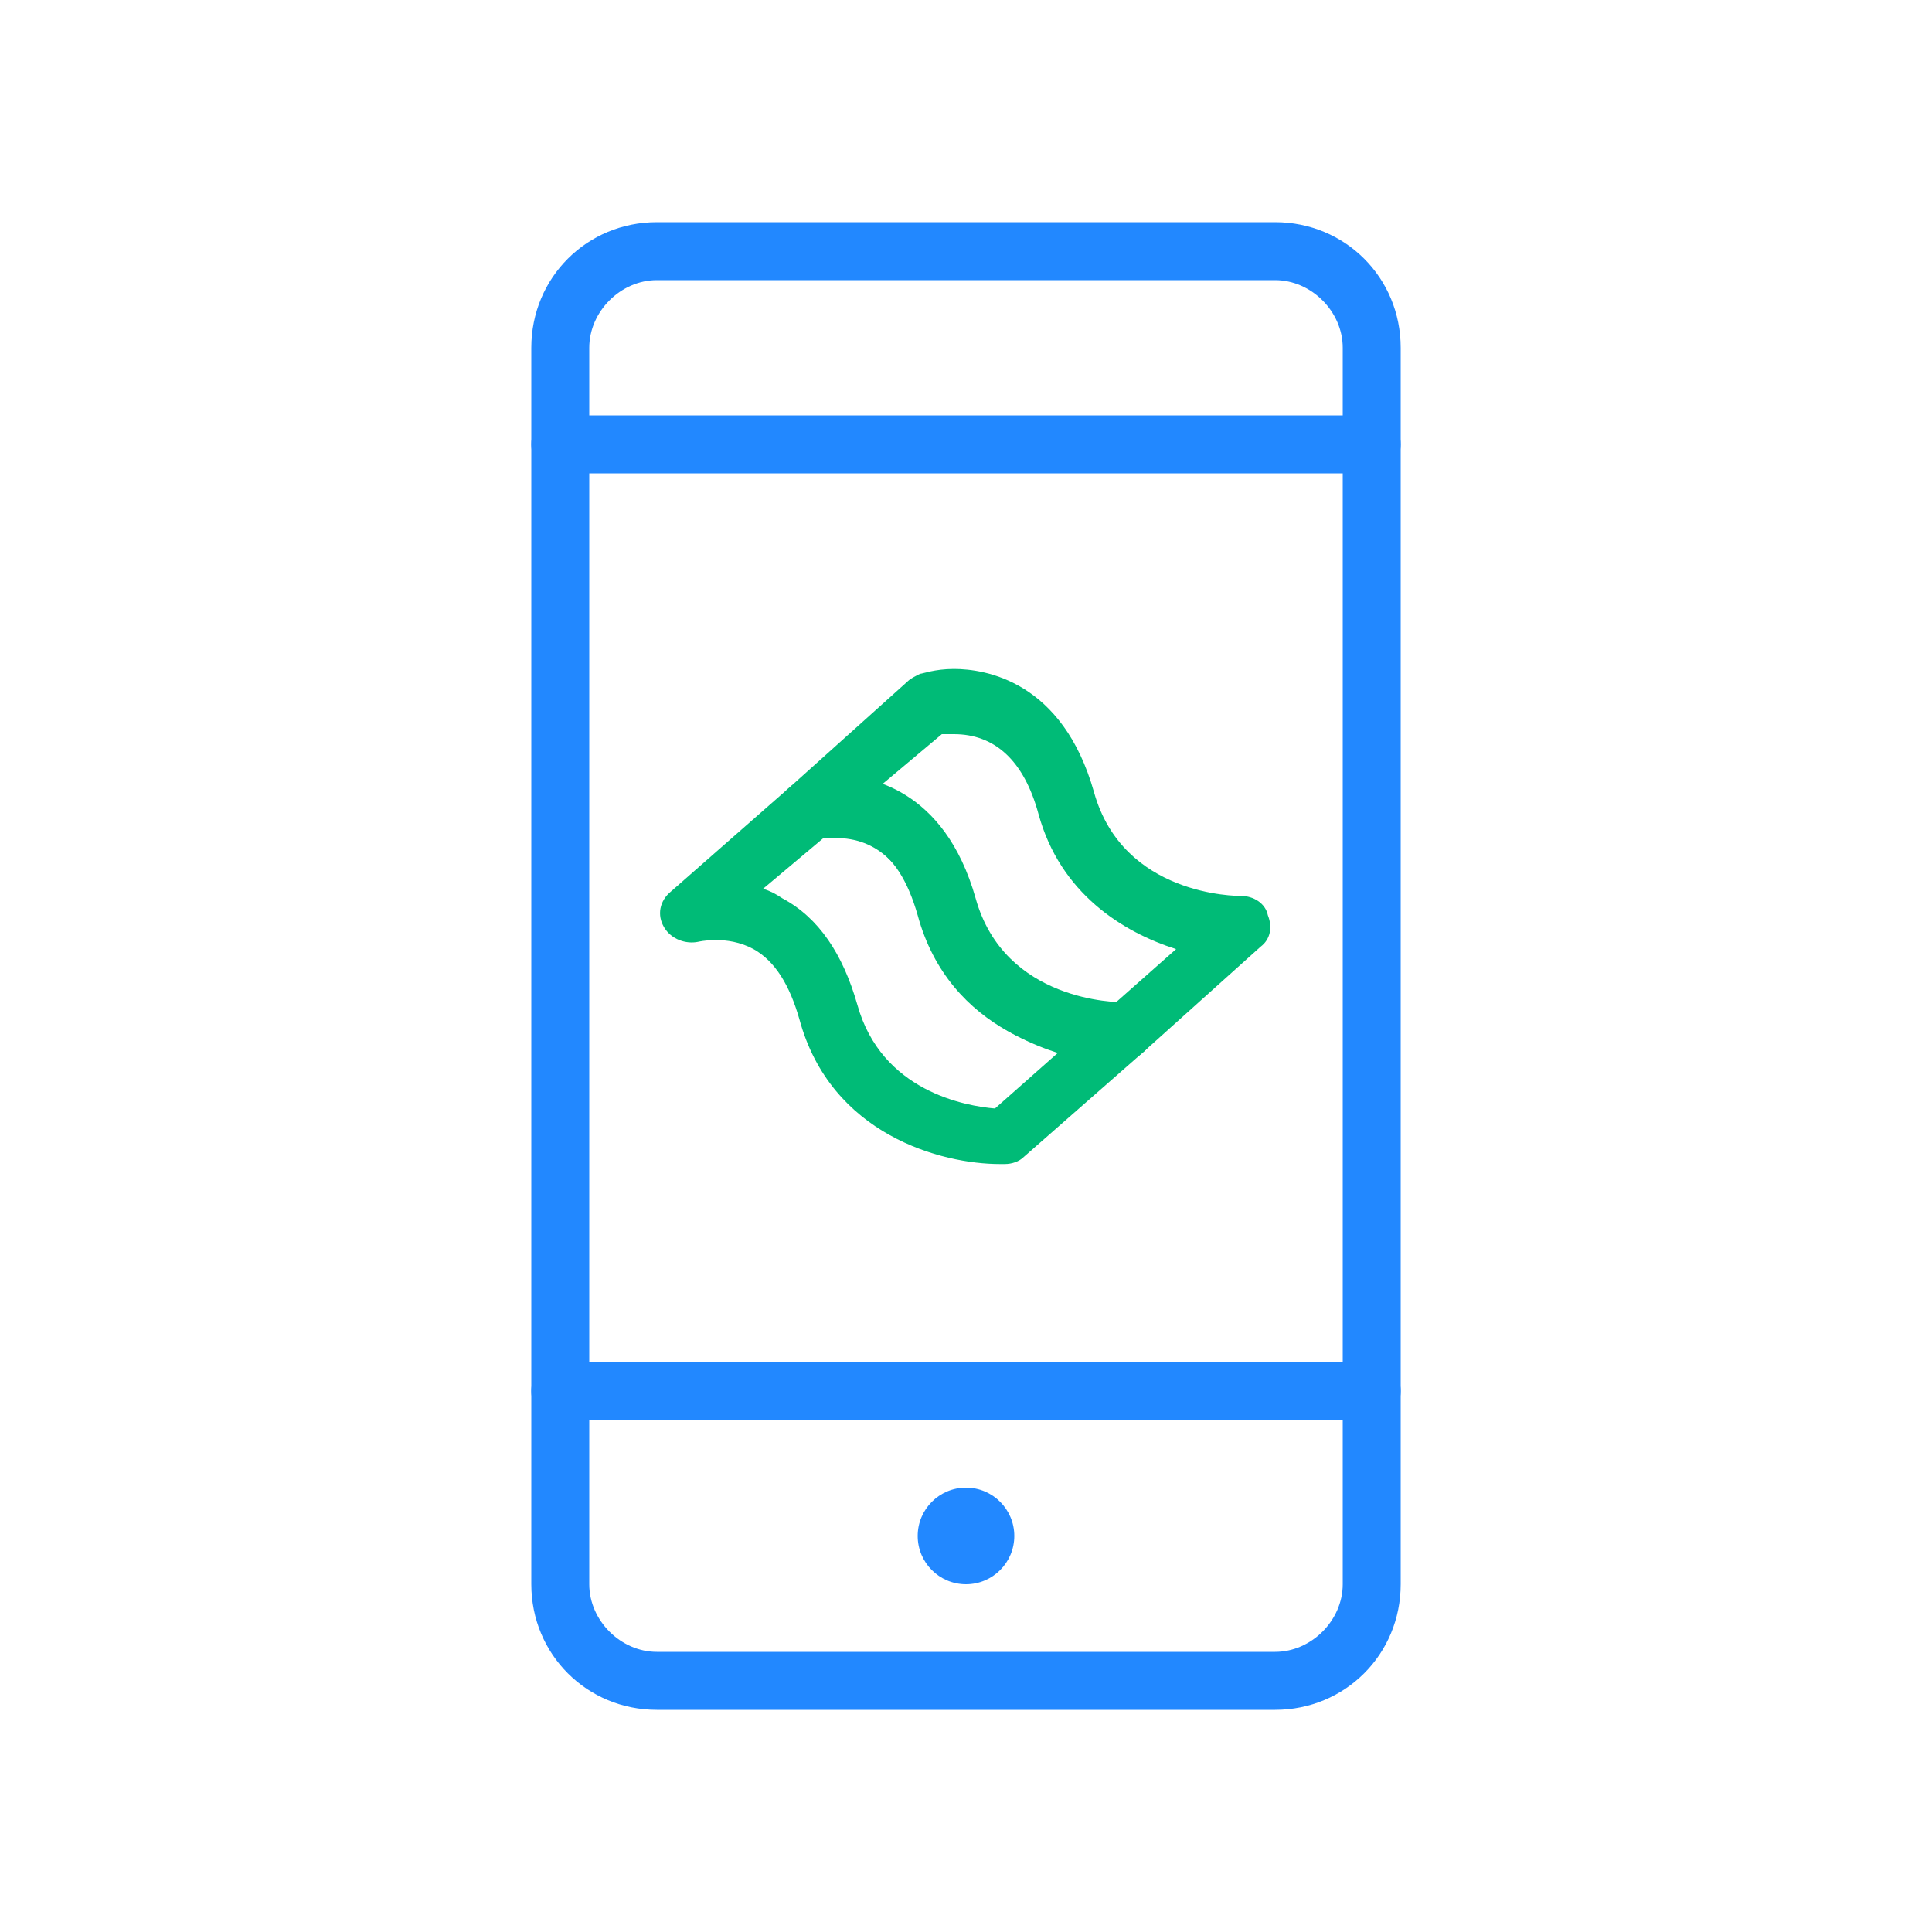
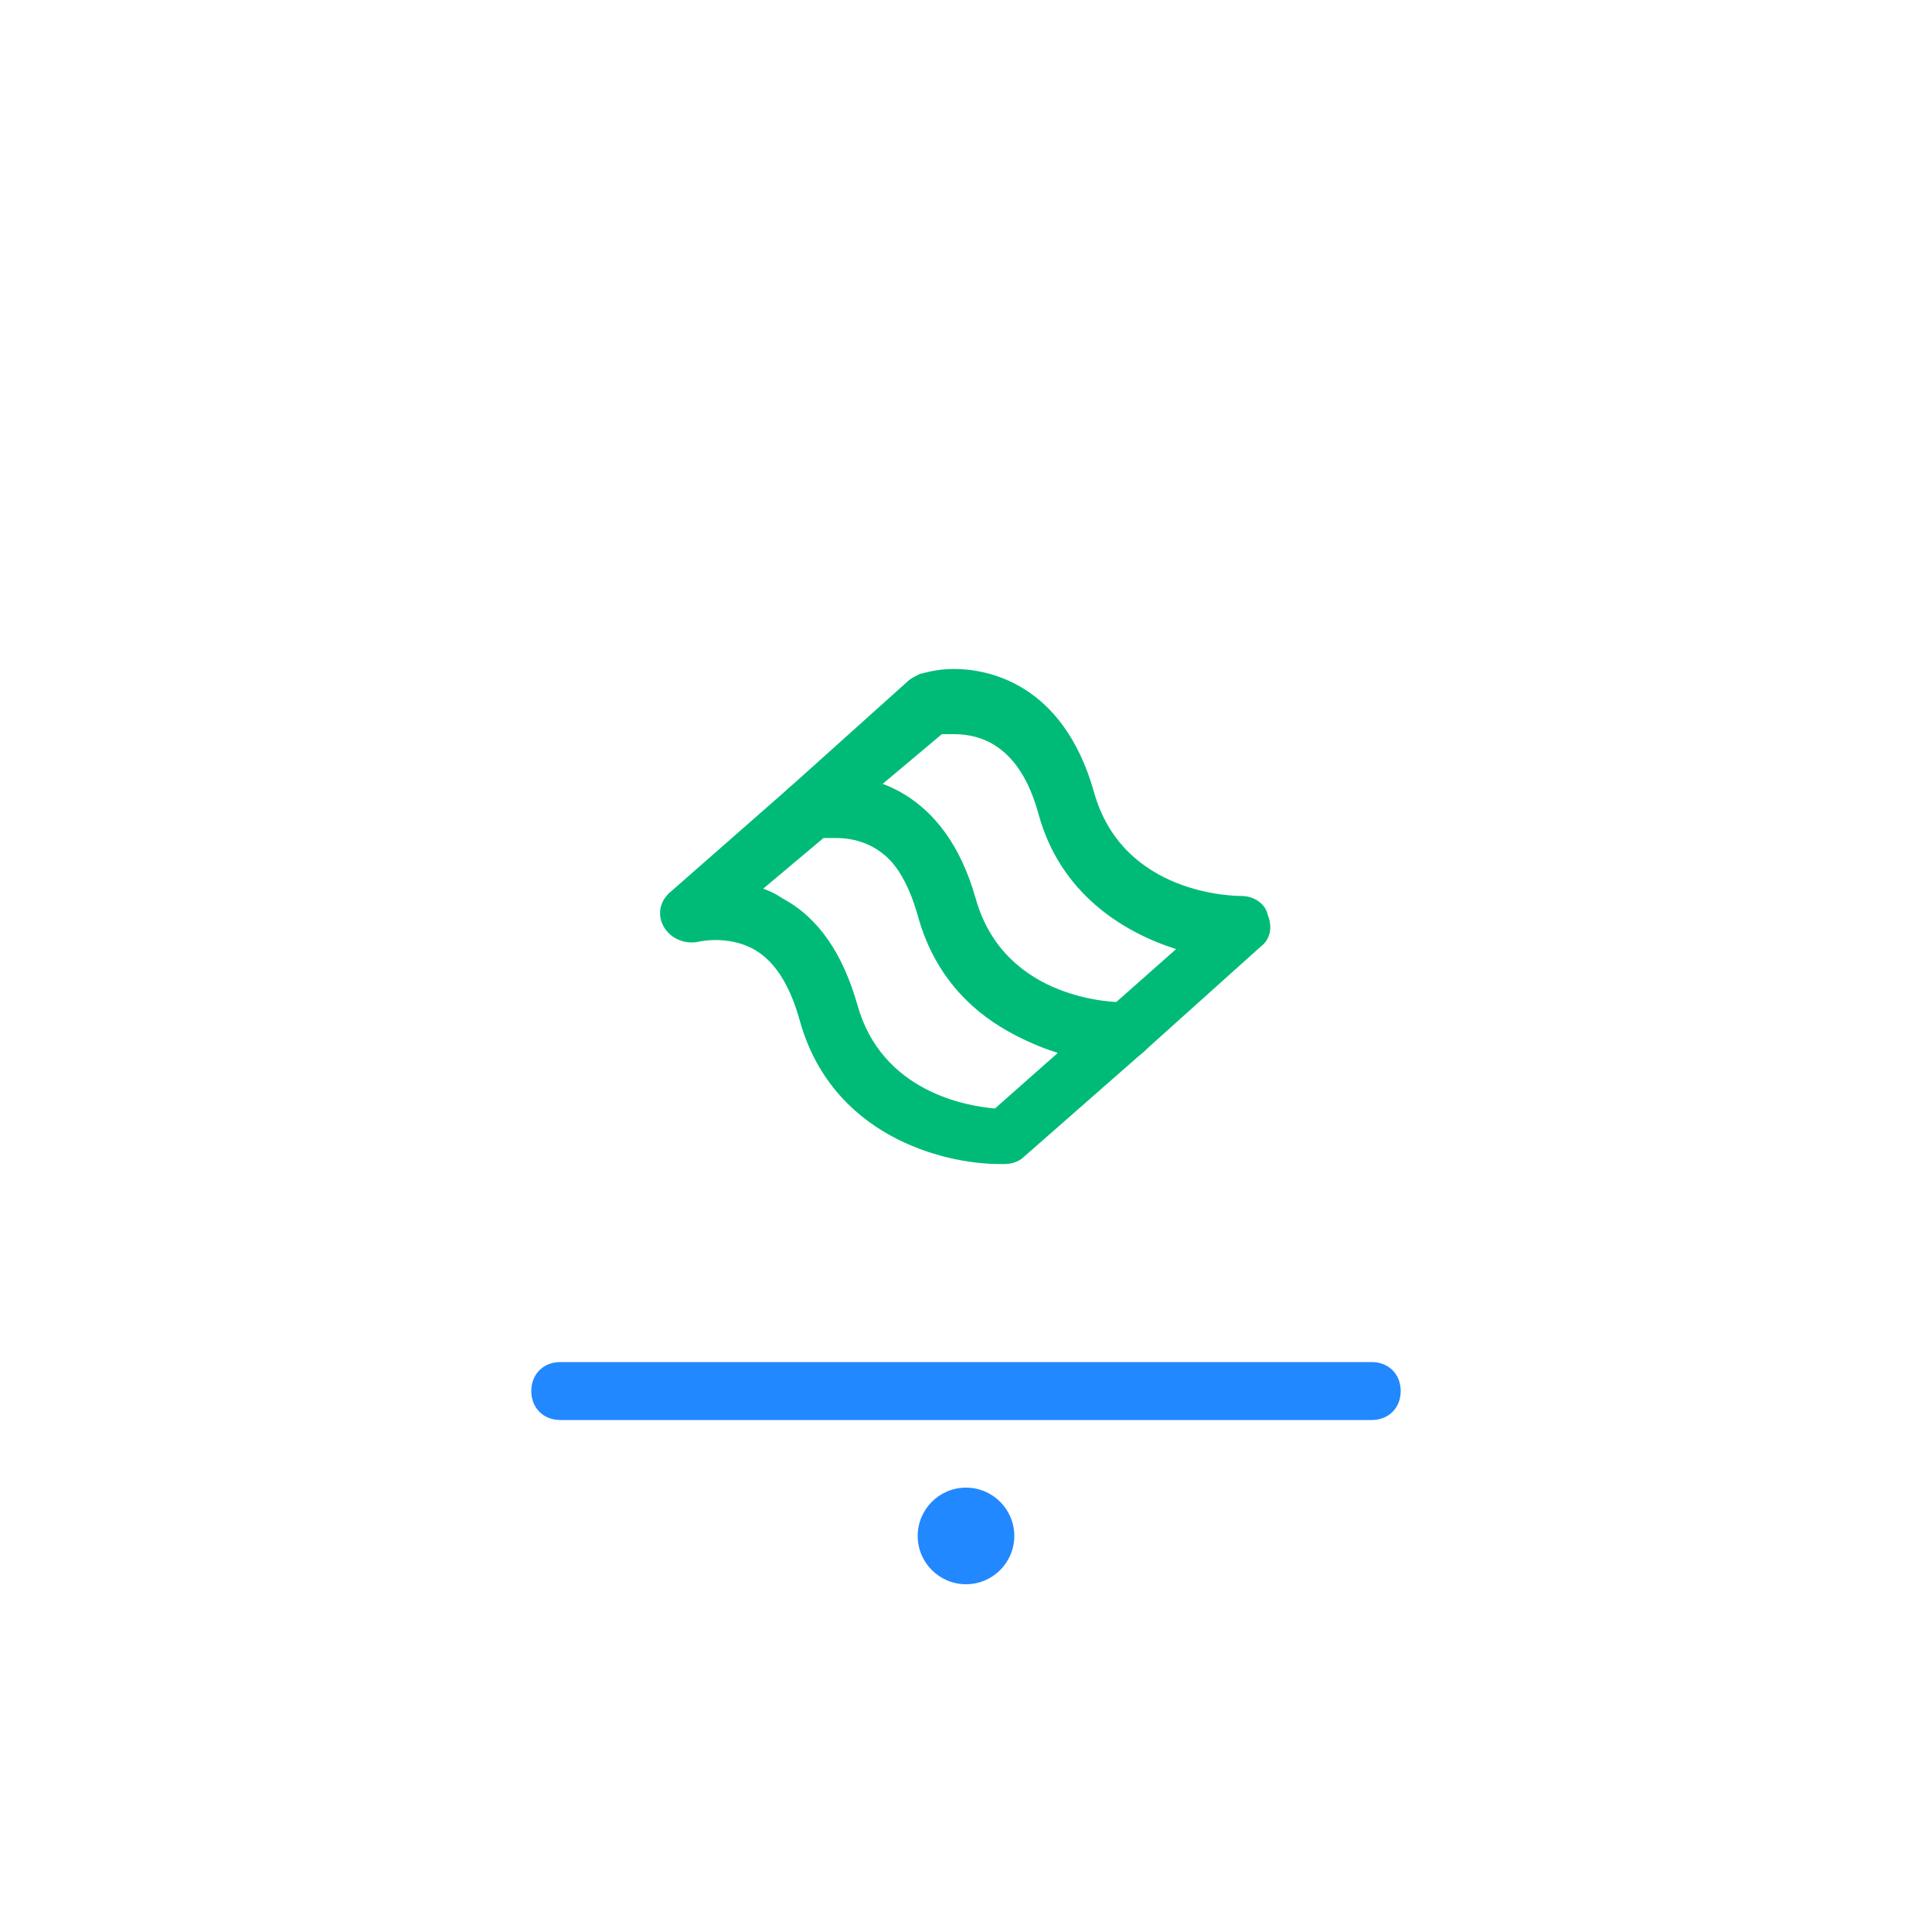
<svg xmlns="http://www.w3.org/2000/svg" version="1.1" id="レイヤー_1" x="0px" y="0px" viewBox="0 0 80 80" style="enable-background:new 0 0 80 80;" xml:space="preserve">
  <style type="text/css">
	.st0{fill:#2288FF;}
	.st1{fill:#00BB77;}
</style>
  <g>
-     <path class="st0" d="M52.8,70.8H27.2c-2.9,0-5.2-2.3-5.2-5.2V14.4c0-2.9,2.3-5.2,5.2-5.2h25.6c2.9,0,5.2,2.3,5.2,5.2v51.2   C58,68.5,55.7,70.8,52.8,70.8z M27.2,11.6c-1.5,0-2.8,1.3-2.8,2.8v51.2c0,1.5,1.3,2.8,2.8,2.8h25.6c1.5,0,2.8-1.3,2.8-2.8V14.4   c0-1.5-1.3-2.8-2.8-2.8H27.2z" />
    <g>
-       <path class="st0" d="M56.8,19.6H23.2c-0.7,0-1.2-0.5-1.2-1.2s0.5-1.2,1.2-1.2h33.6c0.7,0,1.2,0.5,1.2,1.2S57.5,19.6,56.8,19.6z" />
      <path class="st0" d="M56.8,58.8H23.2c-0.7,0-1.2-0.5-1.2-1.2c0-0.7,0.5-1.2,1.2-1.2h33.6c0.7,0,1.2,0.5,1.2,1.2    C58,58.3,57.5,58.8,56.8,58.8z" />
    </g>
    <circle class="st0" cx="40" cy="63.6" r="2" />
    <g>
      <path class="st1" d="M46.3,43.9c-2.4,0-7-1.2-8.3-6c-0.4-1.4-1-2.4-1.9-2.9c-1.1-0.6-2.3-0.3-2.3-0.3c-0.5,0.1-1.1-0.1-1.4-0.6    c-0.3-0.5-0.2-1.1,0.3-1.5l4.9-4.4c0.1-0.1,0.3-0.2,0.5-0.3c0.1,0,0.6-0.2,1.4-0.2c1.3,0,4.5,0.5,5.8,5.1c1.2,4.3,5.9,4.3,6.1,4.3    c0.5,0,1,0.3,1.1,0.8c0.2,0.5,0.1,1-0.3,1.3l-4.9,4.4c-0.2,0.2-0.5,0.3-0.8,0.3C46.4,43.9,46.4,43.9,46.3,43.9z M36.5,32.5    c0.3,0.1,0.5,0.2,0.8,0.4c1.5,0.8,2.5,2.3,3.1,4.4c1,3.6,4.5,4.2,5.7,4.3l2.6-2.3c-2.2-0.7-4.8-2.3-5.7-5.6    c-0.6-2.2-1.8-3.3-3.5-3.3c-0.2,0-0.4,0-0.5,0L36.5,32.5z" />
      <path class="st1" d="M41.4,48.2c-2.4,0-7-1.2-8.3-6c-0.4-1.4-1-2.4-1.9-2.9c-1.1-0.6-2.3-0.3-2.3-0.3c-0.5,0.1-1.1-0.1-1.4-0.6    c-0.3-0.5-0.2-1.1,0.3-1.5l4.9-4.3c0.1-0.1,0.3-0.2,0.5-0.3c0.1,0,0.6-0.2,1.4-0.2c1.3,0,4.5,0.5,5.8,5.1c1.2,4.3,5.9,4.3,6.1,4.3    c0.5,0,1,0.3,1.1,0.8c0.2,0.5,0.1,1-0.3,1.3l-4.9,4.3c-0.2,0.2-0.5,0.3-0.8,0.3C41.5,48.2,41.5,48.2,41.4,48.2z M31.6,36.8    c0.3,0.1,0.5,0.2,0.8,0.4c1.5,0.8,2.5,2.3,3.1,4.4c1,3.6,4.5,4.2,5.7,4.3l2.6-2.3c-2.2-0.7-4.8-2.3-5.7-5.6    c-0.6-2.2-1.8-3.3-3.5-3.3c-0.2,0-0.4,0-0.5,0L31.6,36.8z" />
    </g>
  </g>
</svg>